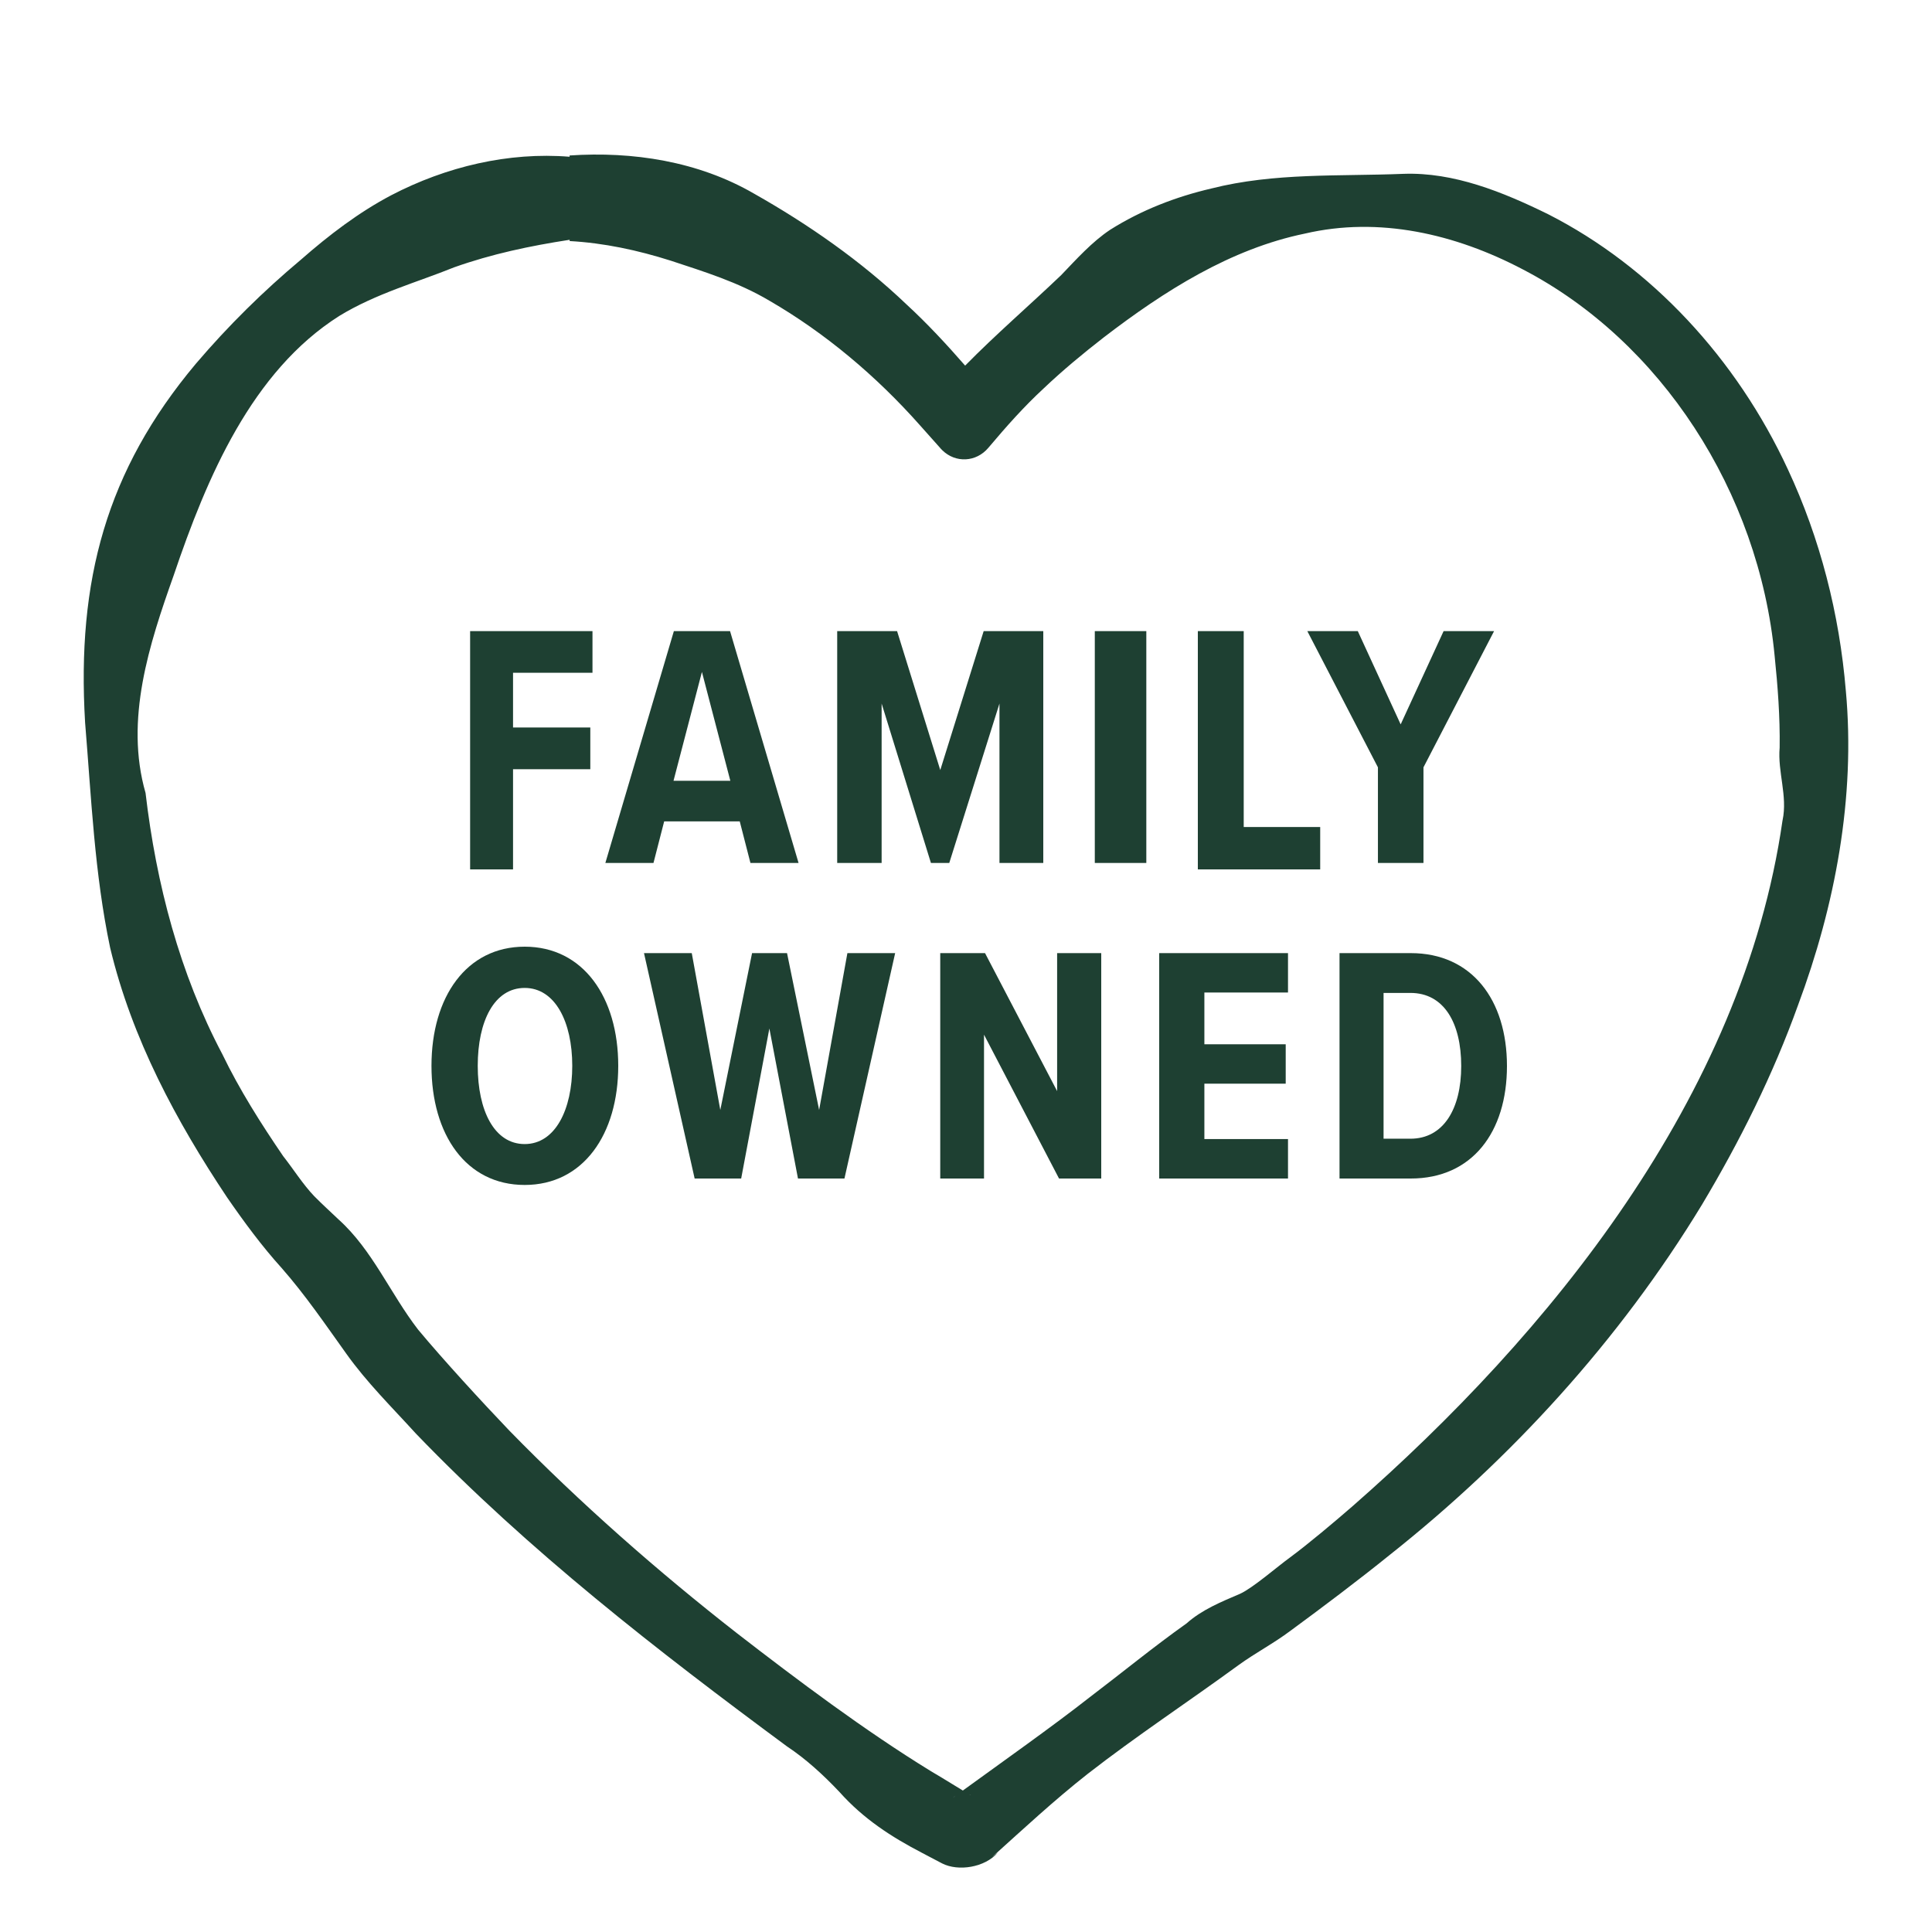
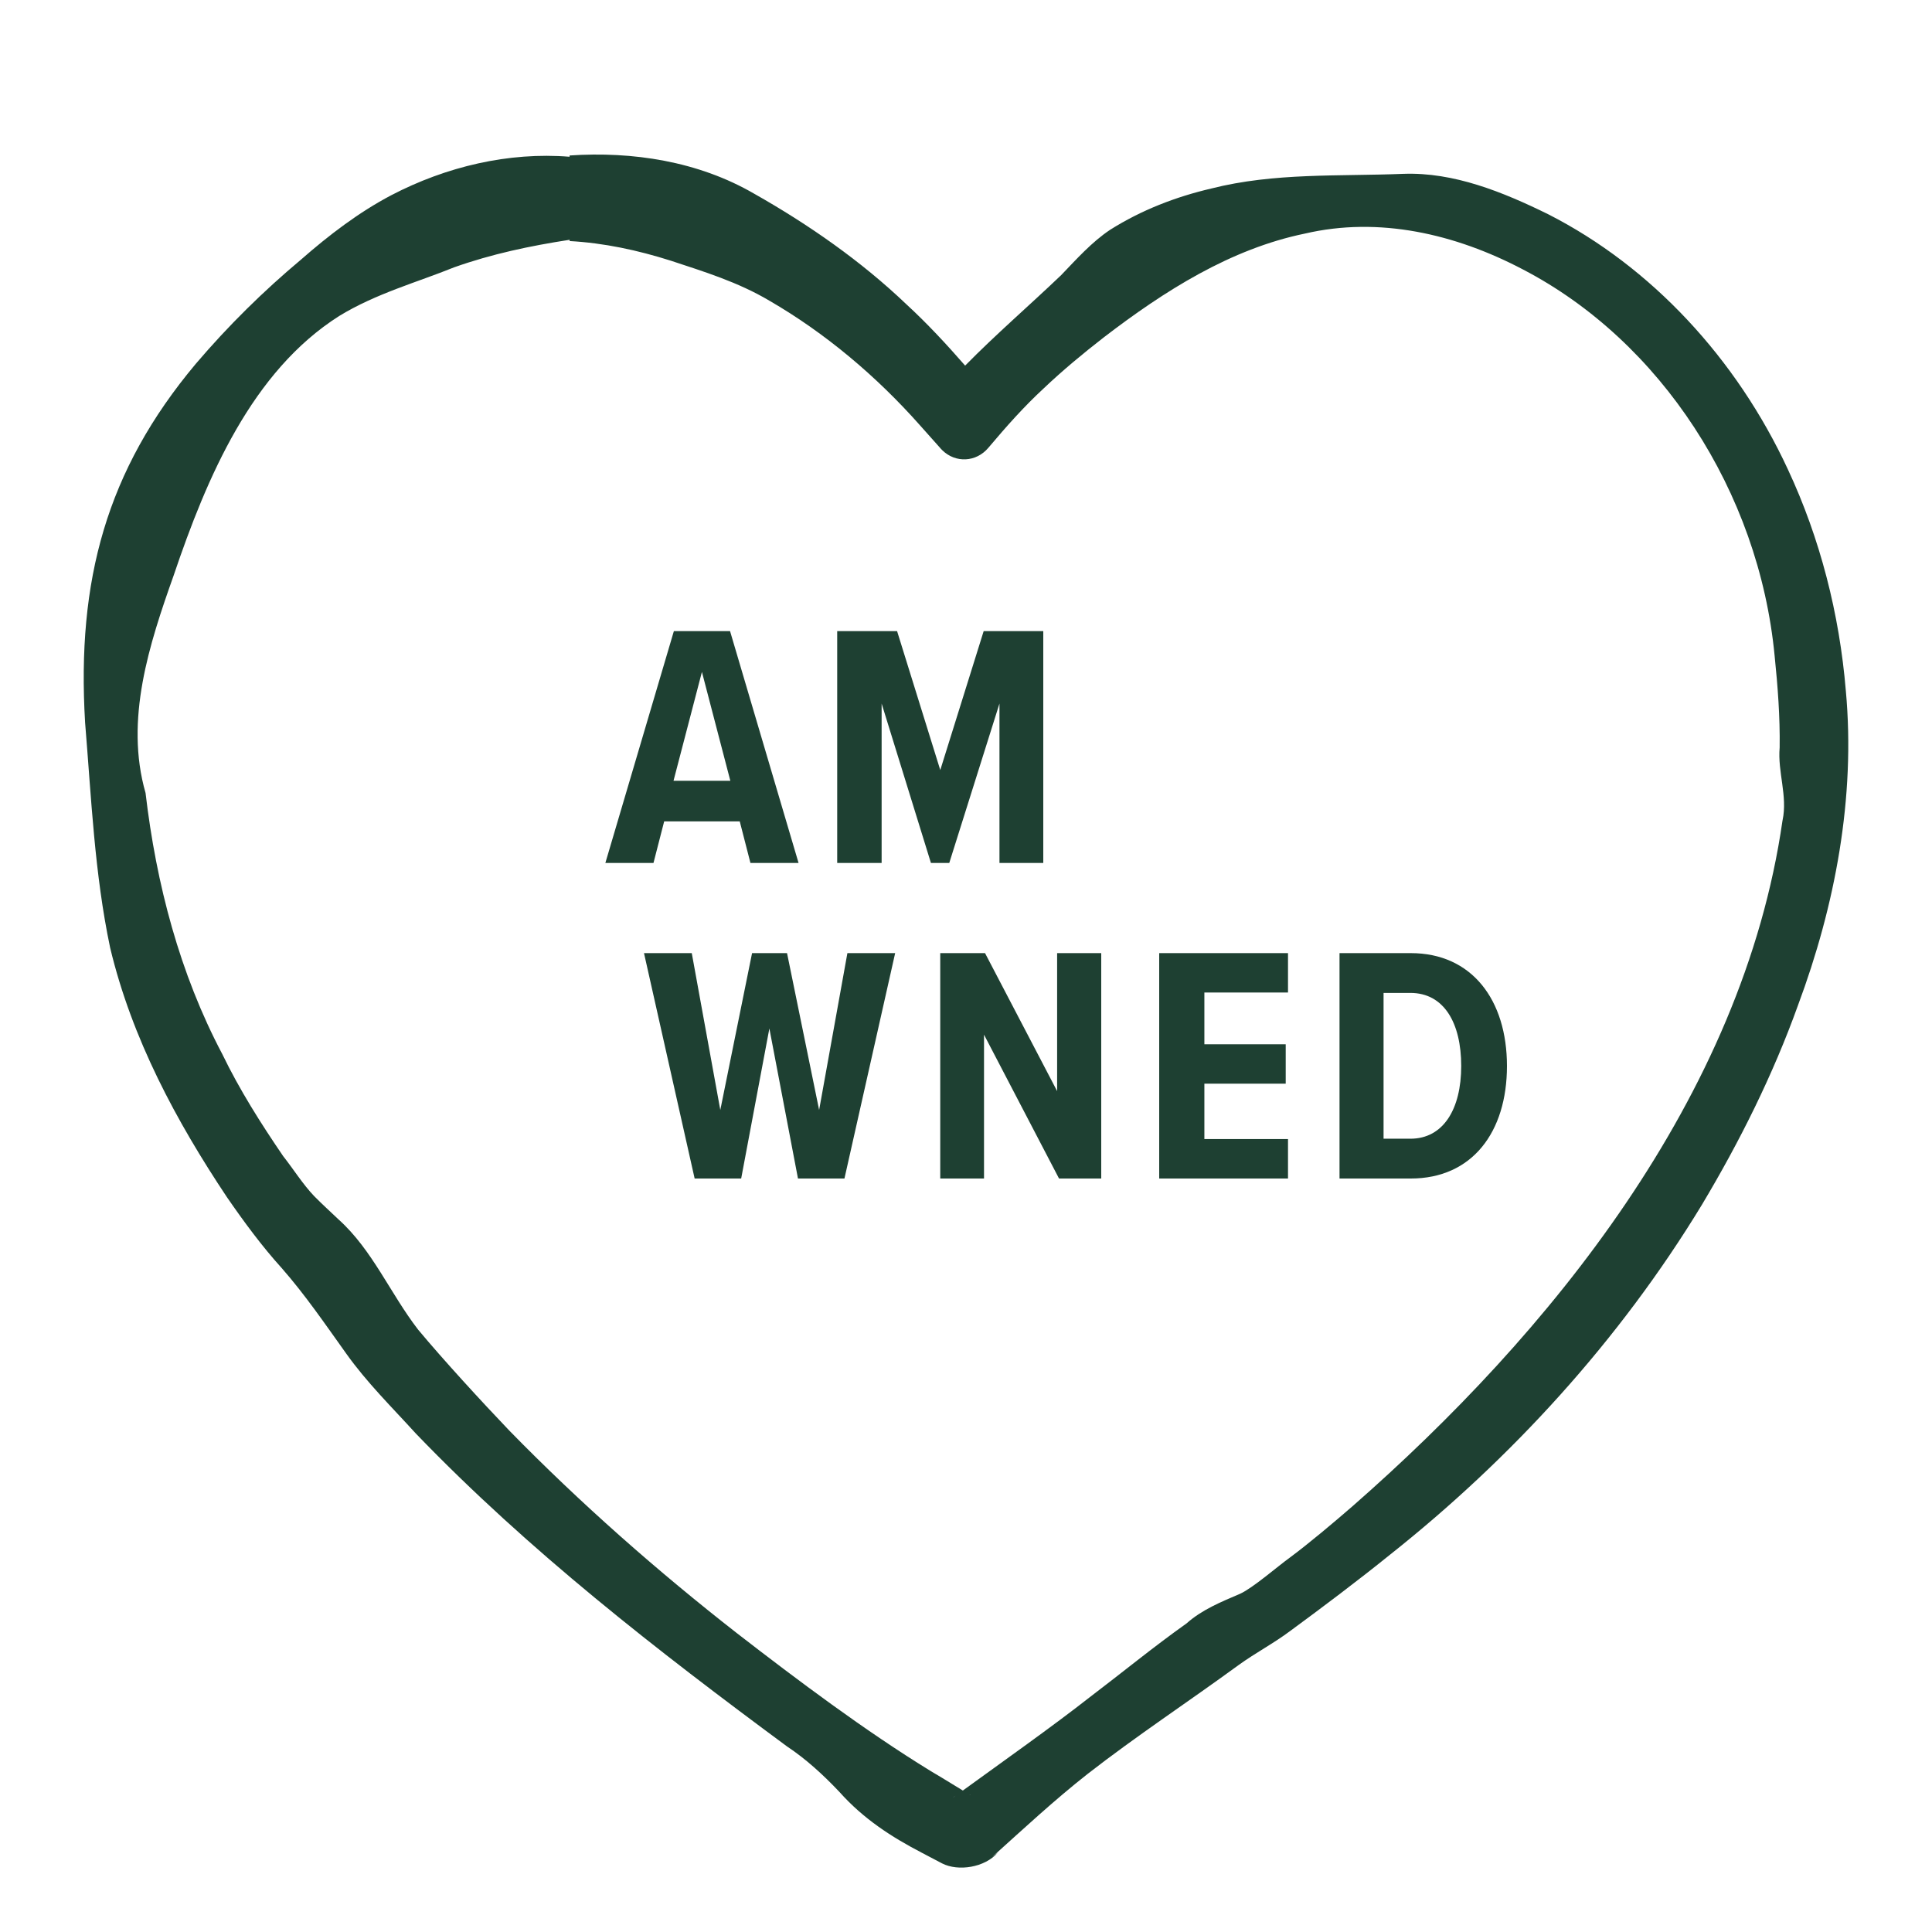
<svg xmlns="http://www.w3.org/2000/svg" fill="none" viewBox="0 0 300 300" height="300" width="300">
  <g clip-path="url(#clip0_9109_101)">
-     <path fill="#1E4032" d="M79.664 119.443H91.662V112.964H79.664V104.467H92V98H73V134.943V135H79.664V119.443Z" />
    <path fill="#1E4032" d="M103.144 127.542H114.867L116.528 134H124L113.362 98H104.638L94 134H101.472L103.133 127.542H103.144ZM109 104.358L113.406 121.241H104.583L108.989 104.358H109Z" />
    <path fill="#1E4032" d="M155.197 109.248V134H162V98H152.744L146.005 119.573L139.298 98H130V134H136.899V109.248L144.555 134H147.402L155.197 109.248Z" />
-     <path fill="#1E4032" d="M178 98H170V134H178V98Z" />
-     <path fill="#1E4032" d="M193.124 98H186V134.943V135H205V128.419H193.124V98Z" />
-     <path fill="#1E4032" d="M213.964 134H221.036V119.151L232 98H224.162L217.495 112.482L210.838 98H203L213.964 119.151V134Z" />
-     <path fill="#1E4032" d="M81.473 147C72.425 147 67 154.806 67 165.5C67 176.194 72.382 184 81.473 184C90.564 184 96 176.139 96 165.5C96 154.861 90.575 147 81.473 147ZM81.473 177.65C76.745 177.65 74.183 172.435 74.183 165.5C74.183 158.565 76.745 153.406 81.473 153.406C86.201 153.406 88.86 158.676 88.86 165.5C88.86 172.324 86.201 177.65 81.473 177.65Z" />
    <path fill="#1E4032" d="M127.194 172.356L122.21 148H116.78L111.849 172.356L107.417 148H100L107.864 183H115.09L119.468 159.703L123.91 183H131.126L139 148H131.583L127.194 172.356Z" />
    <path fill="#1E4032" d="M164.15 169.428L152.955 148H146V183H152.797V160.664L164.445 183H171V148H164.15V169.428Z" />
    <path fill="#1E4032" d="M180 182.946V183H200V176.872H187.015V168.273H199.644V162.155H187.015V154.117H200V148H180V182.946Z" />
    <path fill="#1E4032" d="M219.063 148H208V183H219.063C228.59 183 234 175.803 234 165.527C234 155.251 228.537 148 219.063 148ZM219.01 176.819H214.839V154.181H219.01C224.218 154.181 226.897 158.838 226.897 165.527C226.897 172.216 224.123 176.819 219.01 176.819Z" />
    <path fill="#1E4032" d="M286.62 107.263C285.628 95.323 282.631 83.602 277.619 72.879C269.66 55.698 256.426 41.423 240.377 33.255C233.361 29.812 225.746 26.709 217.909 26.994C207.956 27.4 197.881 26.786 188.08 29.274C182.582 30.557 177.236 32.619 172.385 35.678C169.54 37.574 167.161 40.239 164.781 42.717C159.931 47.355 154.636 51.916 149.867 56.773C146.971 53.451 143.943 50.194 140.784 47.289C133.717 40.535 125.535 34.844 117.121 30.086C108.423 25.031 98.217 23.485 88.446 24.143V24.341C78.979 23.573 69.269 25.876 60.753 30.316C55.731 32.958 51.073 36.511 46.76 40.294C40.907 45.194 35.45 50.567 30.397 56.499C16.525 73.044 11.898 90.137 13.214 112.197C14.186 123.929 14.672 135.616 17.102 147.162C20.484 161.317 27.4 174.145 35.247 185.909C37.88 189.725 40.674 193.519 43.752 196.917C47.398 201.073 50.516 205.645 53.746 210.162C56.966 214.69 60.875 218.528 64.56 222.585C82.118 240.84 102.136 256.344 122.184 271.167C125.14 273.13 127.814 275.575 130.355 278.261C134.091 282.449 138.435 285.245 143.174 287.712L146.282 289.346C148.783 290.629 152.935 290.004 154.95 287.657L154.059 288.359C158.939 283.962 163.718 279.522 168.842 275.487C176.415 269.588 184.587 264.205 192.302 258.569C194.914 256.672 197.78 255.181 200.362 253.241C205.222 249.677 211.115 245.237 215.813 241.432C234.616 226.532 251.434 208.2 264.273 187.072C270.116 177.302 275.31 166.919 279.208 156.054C284.939 140.671 288.149 123.863 286.62 107.252V107.263ZM147.963 279.149C148.085 279.039 148.226 278.941 148.378 278.842C148.236 278.941 148.095 279.05 147.963 279.149ZM150.667 278.721C150.667 278.721 150.565 278.656 150.505 278.623C150.565 278.645 150.616 278.678 150.656 278.7C150.707 278.732 150.727 278.743 150.758 278.765L150.667 278.721ZM276.788 127.404C270.602 170.483 240.428 207.257 210.052 233.856C207.227 236.312 203.197 239.711 200.23 241.904C198.418 243.208 194.54 246.585 192.555 247.484C189.659 248.723 186.652 249.94 184.252 252.078C179.109 255.73 174.208 259.753 169.166 263.58C163.495 268.031 155.689 273.546 149.512 278.031C147.852 277.022 145.138 275.355 144.46 274.972C134.304 268.733 123.935 260.959 114.458 253.624C102.206 244.064 90.056 233.384 79.07 222.124C74.817 217.673 68.843 211.171 64.935 206.478C60.632 200.919 57.837 194.1 52.602 189.385C51.336 188.179 50.03 186.995 48.795 185.745C47.033 183.903 45.565 181.546 43.965 179.517C40.523 174.474 37.191 169.222 34.508 163.663C27.916 151.186 24.261 137.294 22.601 123.128C19.33 111.747 23.188 99.994 26.965 89.358C32.139 74.052 39.125 57.661 52.673 49.065C58.394 45.567 64.753 43.846 70.514 41.511C76.387 39.427 82.28 38.188 88.456 37.234V37.432C93.802 37.728 99.007 38.846 104.161 40.48C109.264 42.168 114.59 43.791 119.48 46.697C128.097 51.685 136.076 58.385 142.87 66.059L145.968 69.535L146.08 69.667C146.151 69.743 146.221 69.82 146.302 69.897C148.368 71.936 151.578 71.783 153.471 69.535C156.327 66.147 159.02 63.121 162.047 60.325C165.014 57.507 168.153 54.909 171.353 52.42C180.84 45.14 191.107 38.638 202.63 36.27C214.122 33.594 225.959 36.303 236.479 41.84C257.844 52.946 273.123 76.3 275.563 101.836C276.049 106.572 276.414 111.32 276.343 116.089C276.009 119.85 277.598 123.589 276.799 127.36L276.788 127.404Z" />
  </g>
  <defs>
    <clipPath id="clip0_9109_101">
      <rect fill="white" height="300" width="300" />
    </clipPath>
  </defs>
</svg>